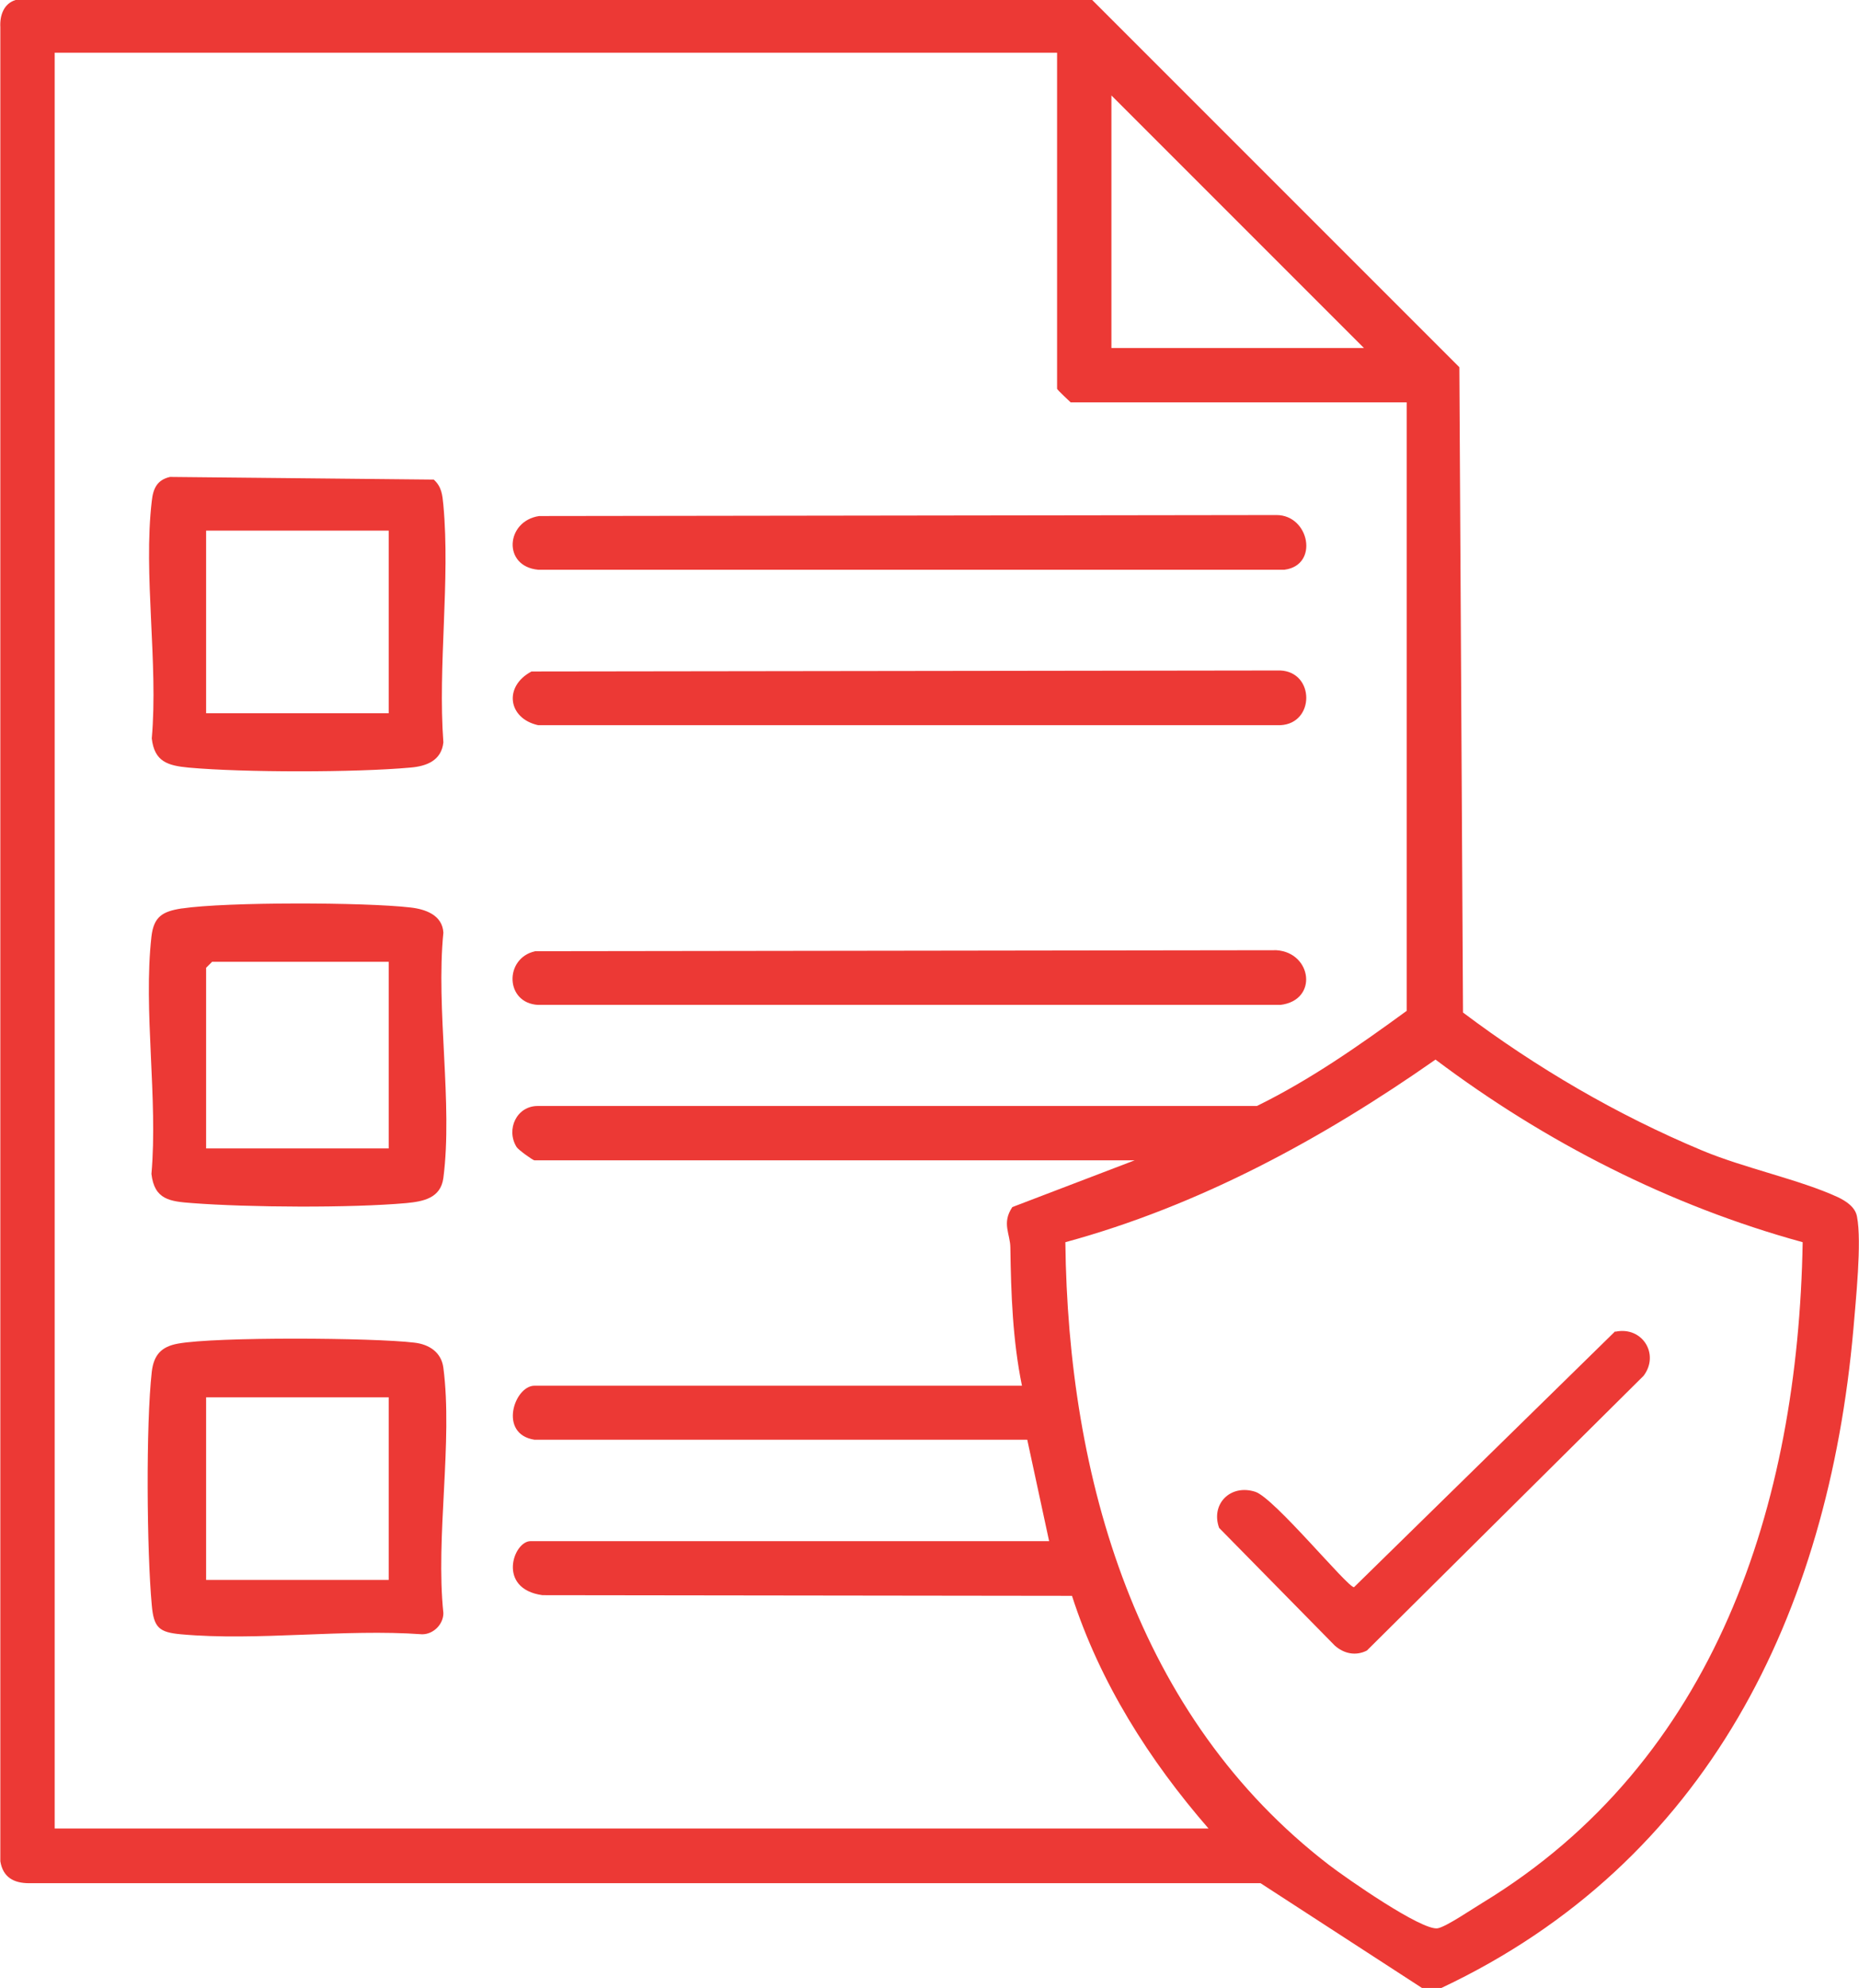
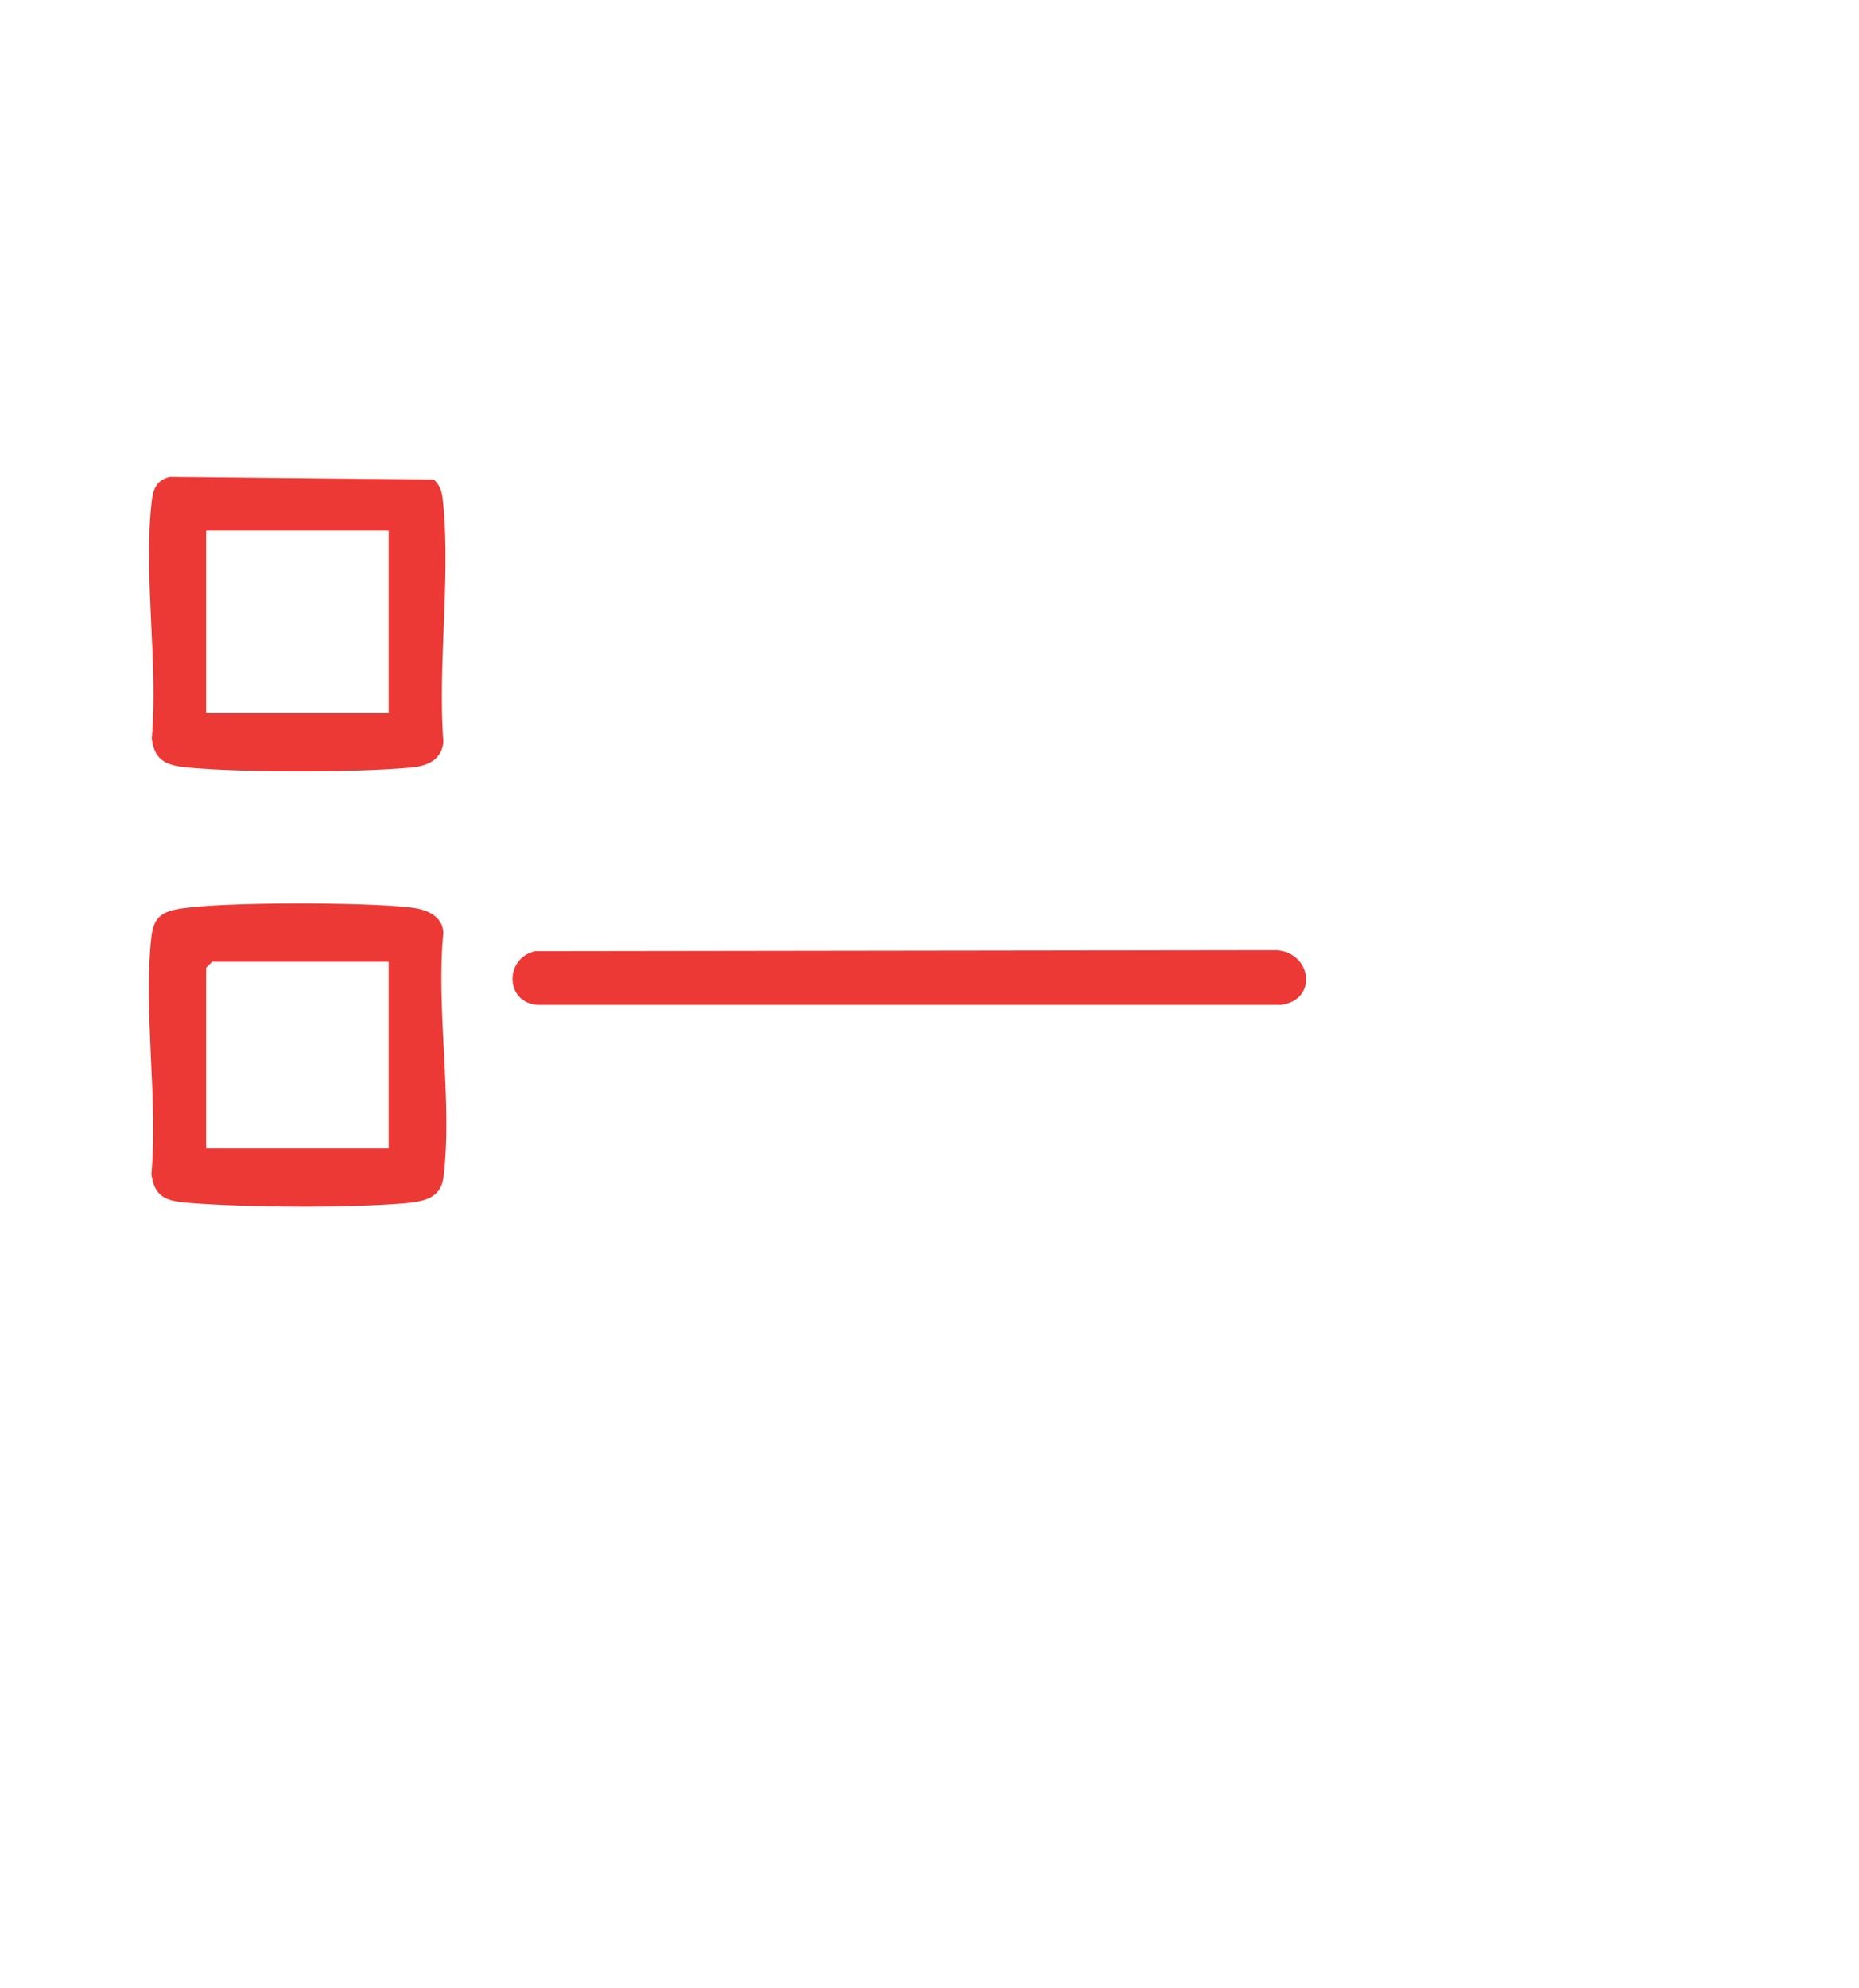
<svg xmlns="http://www.w3.org/2000/svg" id="Layer_2" data-name="Layer 2" viewBox="0 0 56.1 59.98">
  <defs>
    <style> .cls-1 { fill: #ec3935; } </style>
  </defs>
  <g id="Layer_1-2" data-name="Layer 1">
    <g id="_3XmEKI" data-name="3XmEKI">
      <g>
-         <path class="cls-1" d="M43.5,59.98h-.59l-4.87-3.16H.88c-.47,0-.79-.18-.87-.66V.82C-.01.47.11.11.47,0h32.49s11.08,11.08,11.08,11.08l.11,19.47c2.22,1.67,4.65,3.09,7.21,4.16,1.29.54,2.95.88,4.1,1.41.25.12.53.3.58.59.15.77-.04,2.54-.11,3.4-.76,8.57-4.4,16.08-12.43,19.87ZM31.9,1.59H1.65v53.58h34.82c-1.79-2.06-3.28-4.41-4.12-7.02l-15.98-.02c-1.38-.19-.88-1.63-.36-1.63h15.65l-.66-3.06h-14.87c-1.1-.17-.61-1.63,0-1.63h14.71c-.28-1.37-.33-2.77-.35-4.16,0-.42-.27-.74.06-1.23l3.69-1.41h-18.11c-.05,0-.49-.32-.54-.4-.33-.53,0-1.25.65-1.24h21.69c1.61-.79,3.08-1.82,4.52-2.87V12.14h-10.14s-.41-.38-.41-.41V1.59ZM41.16,10.5l-7.62-7.62v7.62h7.62ZM54.4,37.48c-4.01-1.1-7.77-3.02-11.08-5.51-3.41,2.39-7.13,4.41-11.17,5.51.08,7.11,2.14,14.33,7.97,18.8.51.39,2.8,1.99,3.27,1.9.26-.05,1.05-.59,1.35-.77,7.04-4.28,9.52-12.02,9.66-19.92Z" />
        <path class="cls-1" d="M5.49,27.41c1.35-.2,5.5-.19,6.89-.03.46.05.97.23,1,.76-.23,2.31.29,5.16,0,7.4-.08.61-.6.71-1.12.76-1.66.15-4.78.13-6.46,0-.67-.05-1.14-.1-1.23-.88.2-2.26-.25-4.94,0-7.16.07-.61.34-.76.91-.85ZM11.73,29.02h-5.33l-.18.18v5.45h5.51v-5.63Z" />
-         <path class="cls-1" d="M5.37,40.54c1.15-.21,5.89-.18,7.13-.03.45.05.82.29.88.76.29,2.23-.24,5.1,0,7.4,0,.34-.3.64-.64.64-2.35-.17-4.97.21-7.28,0-.66-.06-.82-.2-.88-.88-.15-1.63-.18-5.44,0-7.04.06-.51.29-.76.79-.85ZM11.73,42.16h-5.51v5.51h5.51v-5.51Z" />
        <path class="cls-1" d="M5.13,14.39l7.96.08c.24.22.26.46.29.77.21,2.27-.17,4.85,0,7.16-.06.55-.51.72-1,.76-1.65.15-5.04.15-6.69,0-.63-.06-1.03-.18-1.11-.88.2-2.26-.26-4.95,0-7.16.04-.38.16-.64.55-.73ZM11.73,16.01h-5.51v5.51h5.51v-5.51Z" />
-         <path class="cls-1" d="M16.03,20.26l22.61-.03c1.04.05,1.04,1.6,0,1.65h-22.4c-.91-.2-1.05-1.17-.2-1.62Z" />
-         <path class="cls-1" d="M16.27,15.57l22.25-.03c1,0,1.29,1.52.24,1.65h-22.52c-1.08-.1-.98-1.47.03-1.62Z" />
        <path class="cls-1" d="M16.15,28.7l22.37-.03c1.07.07,1.27,1.51.12,1.65h-22.4c-1-.05-1.03-1.41-.09-1.62Z" />
-         <path class="cls-1" d="M48.75,40.18c.81-.17,1.34.68.85,1.33l-8.35,8.29c-.33.17-.69.1-.97-.15l-3.49-3.55c-.26-.72.34-1.33,1.09-1.09.57.18,2.78,2.88,2.98,2.88l7.88-7.72Z" />
      </g>
    </g>
  </g>
</svg>